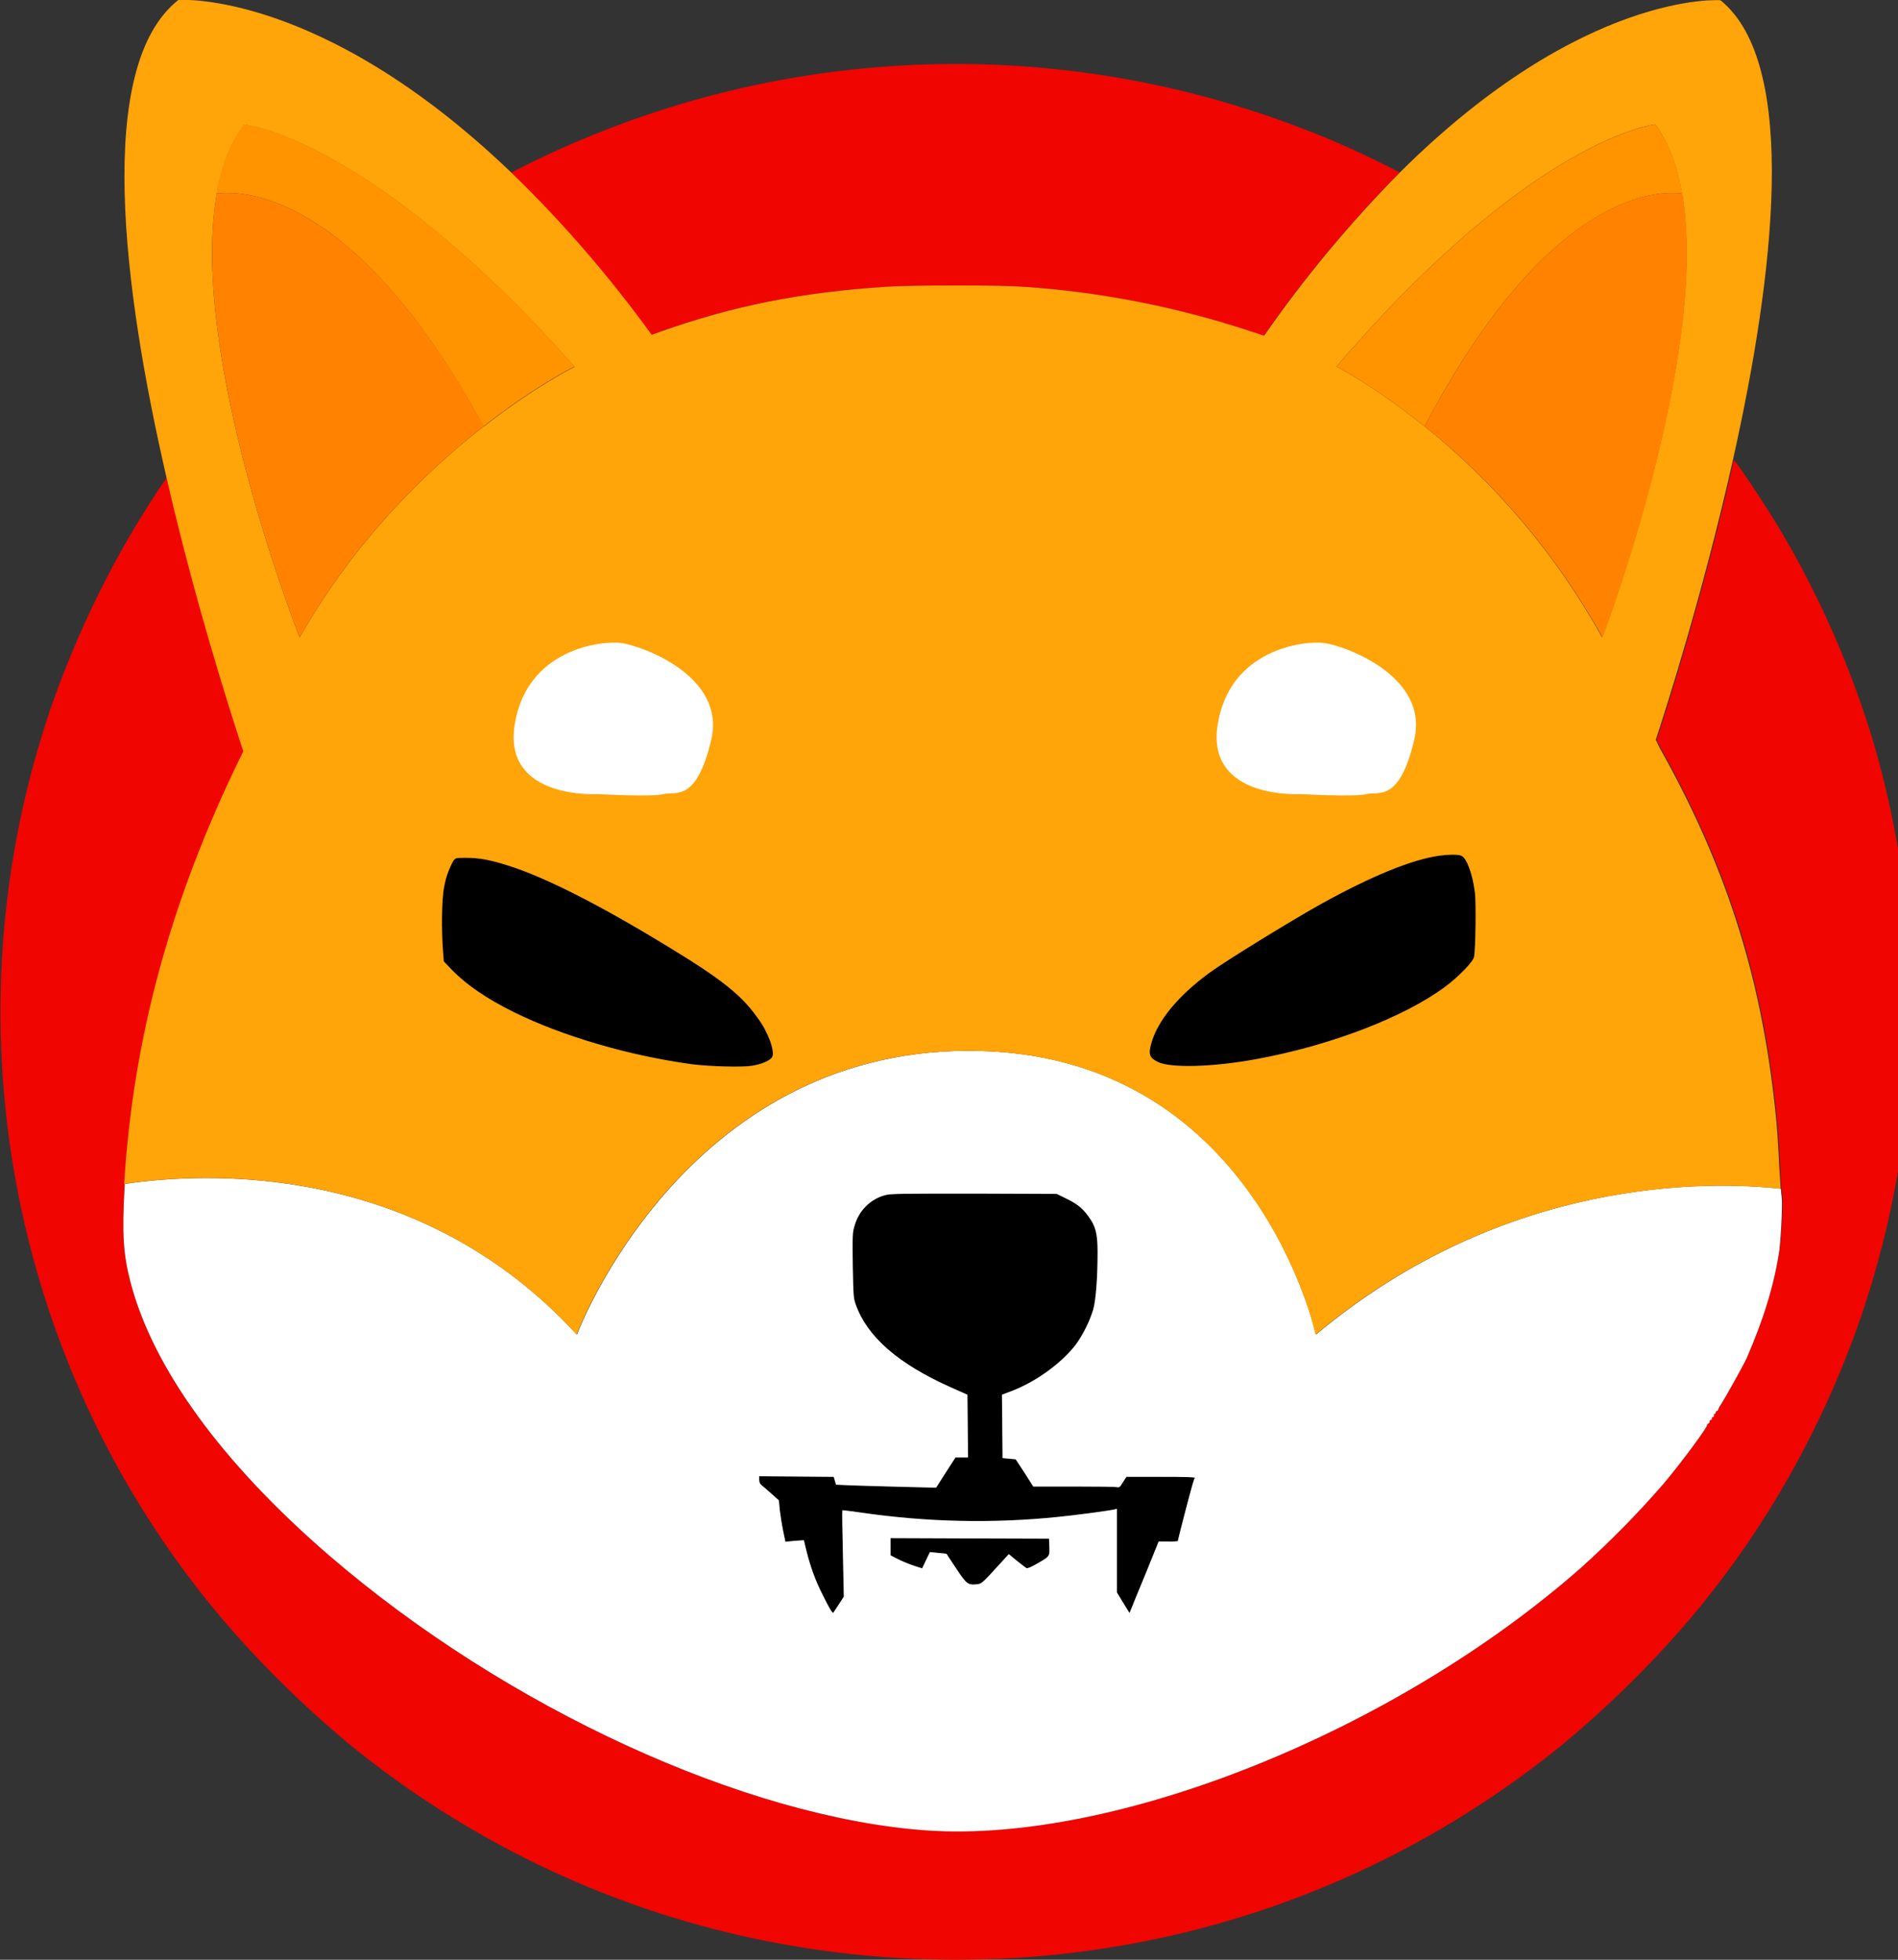
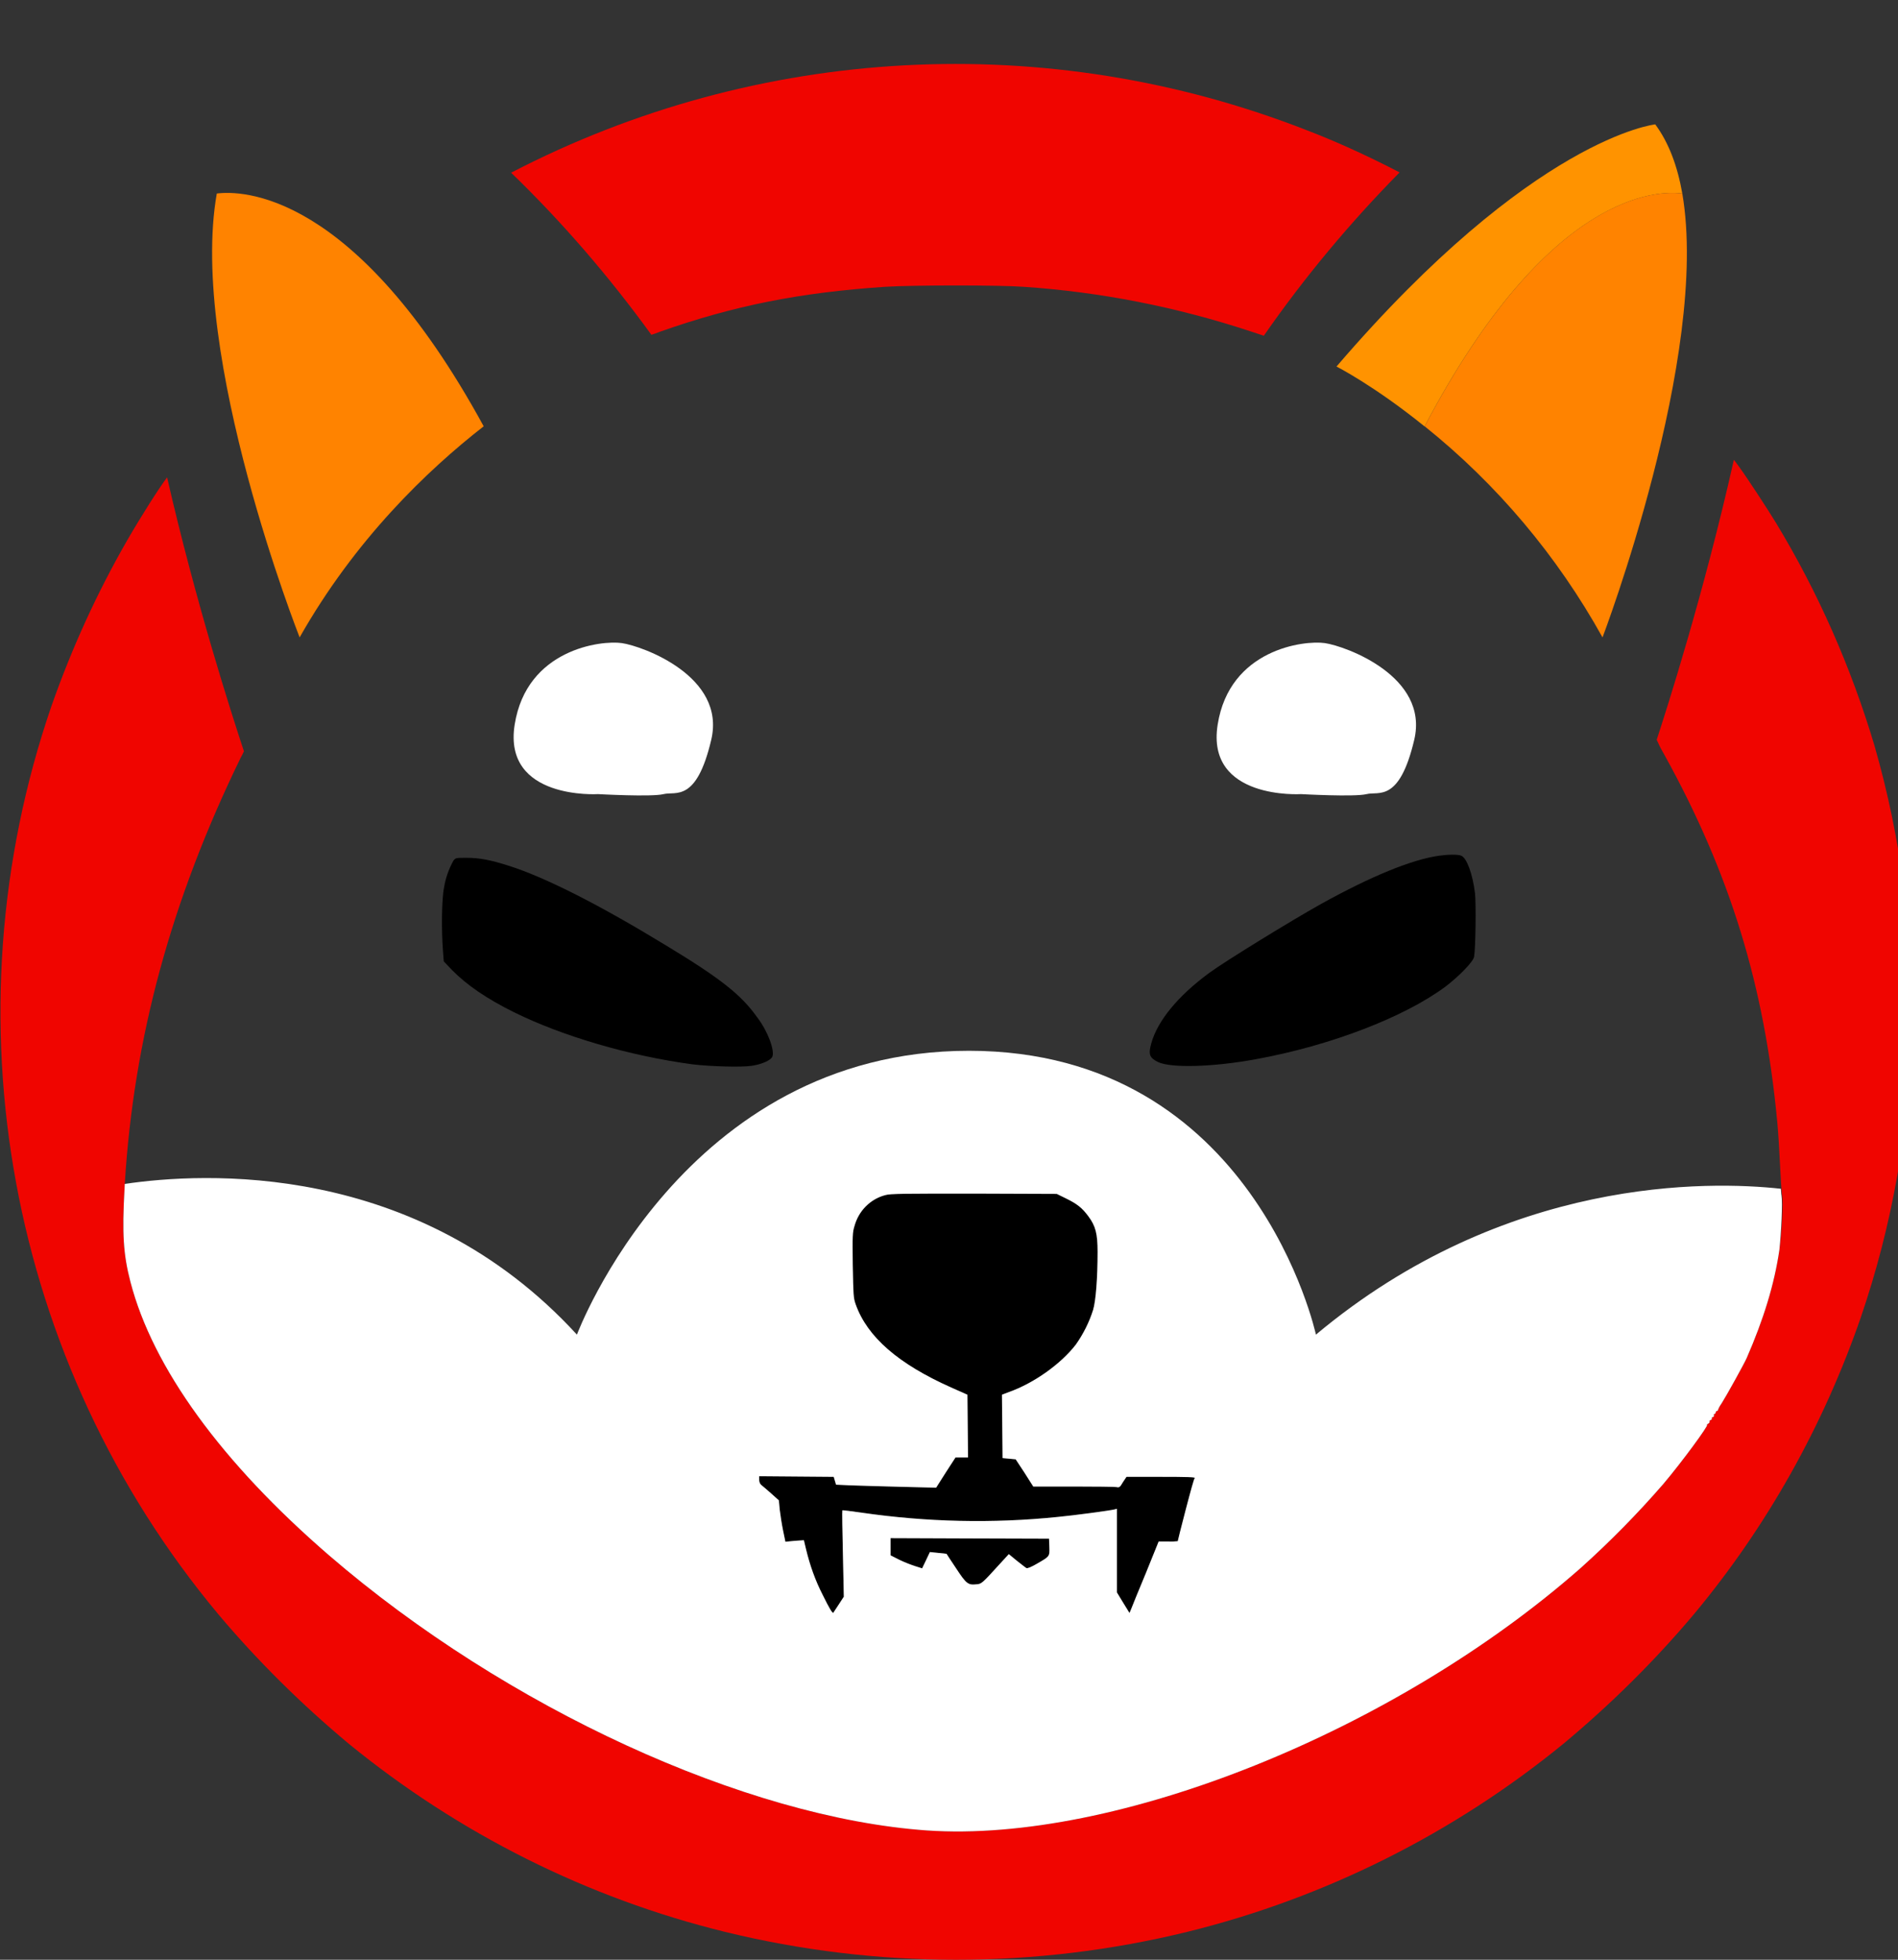
<svg xmlns="http://www.w3.org/2000/svg" width="31" height="32" viewBox="0 0 31 32" fill="none">
  <rect x="0" y="0" width="31" height="32" fill="#333333" stroke="none" />
  <g clip-path="url(#clip0_836_110107)">
    <path d="M22.86 2.815C22.048 3.638 21.303 4.531 20.642 5.482L20.432 5.413C19.226 5.014 17.976 4.767 16.715 4.683C16.336 4.654 14.92 4.654 14.458 4.683C13.062 4.777 11.992 4.989 10.775 5.418C10.727 5.438 10.683 5.453 10.639 5.467C9.953 4.521 9.189 3.633 8.348 2.82C12.386 0.724 17.11 0.473 21.337 2.124C21.79 2.297 22.233 2.499 22.666 2.716L22.86 2.815Z" fill="#F00500" />
    <path d="M30.391 21.516C29.778 23.286 28.859 24.928 27.667 26.358C27.02 27.127 26.305 27.832 25.536 28.473C23.736 29.943 21.634 30.993 19.391 31.545C16.91 32.152 14.322 32.152 11.841 31.545C9.593 30.993 7.496 29.943 5.696 28.473C4.928 27.832 4.212 27.127 3.565 26.358C0.136 22.251 -0.906 16.61 0.841 11.527C1.172 10.585 1.585 9.678 2.082 8.815C2.31 8.421 2.592 7.977 2.729 7.795C3.196 9.831 3.77 11.621 3.984 12.267C3.969 12.301 3.95 12.341 3.93 12.375C2.797 14.702 2.184 16.946 2.038 19.332C2.038 19.362 2.033 19.396 2.033 19.426C1.994 20.141 2.013 20.481 2.13 20.93C2.495 22.335 3.619 23.883 5.38 25.402C8.265 27.887 12.177 29.681 15.139 29.888C18.229 30.1 22.787 28.271 25.823 25.599C26.3 25.17 26.747 24.716 27.166 24.233C27.467 23.878 27.915 23.267 27.881 23.267C27.871 23.267 27.881 23.257 27.9 23.247C27.915 23.237 27.93 23.222 27.92 23.212C27.915 23.207 27.925 23.193 27.939 23.188C27.954 23.183 27.964 23.173 27.959 23.163C27.954 23.153 27.959 23.143 27.978 23.139C27.993 23.134 27.998 23.119 27.993 23.109C27.988 23.099 27.993 23.089 28.003 23.089C28.012 23.089 28.022 23.074 28.022 23.064C28.022 23.055 28.032 23.04 28.041 23.04C28.051 23.04 28.061 23.03 28.061 23.02C28.076 22.981 28.1 22.941 28.124 22.907C28.197 22.793 28.489 22.266 28.528 22.177C28.805 21.541 28.98 20.974 29.063 20.407C29.102 20.136 29.126 19.638 29.107 19.519C29.102 19.5 29.102 19.465 29.097 19.411C29.087 19.312 29.082 19.164 29.073 19.017C29.063 18.795 29.044 18.484 29.029 18.331C28.82 16.093 28.256 14.263 27.185 12.326C27.141 12.252 27.102 12.178 27.078 12.119C27.068 12.104 27.064 12.089 27.059 12.079C27.209 11.621 27.827 9.703 28.319 7.509L28.328 7.518L28.401 7.617C28.528 7.79 28.864 8.302 29.014 8.549C29.7 9.683 30.235 10.901 30.615 12.173C31.496 15.235 31.423 18.499 30.391 21.516Z" fill="#F00500" />
    <path d="M24.076 15.624C24.062 15.703 23.833 15.94 23.605 16.113C22.933 16.61 21.732 17.074 20.51 17.296C19.815 17.424 19.119 17.444 18.91 17.34C18.774 17.271 18.754 17.217 18.803 17.039C18.905 16.67 19.236 16.265 19.751 15.886C20.014 15.693 21.08 15.038 21.576 14.761C22.393 14.308 23.055 14.037 23.502 13.973C23.643 13.953 23.814 13.948 23.867 13.973C23.955 14.007 24.052 14.268 24.091 14.584C24.11 14.752 24.101 15.491 24.076 15.624Z" fill="black" />
    <path d="M12.614 17.256C12.585 17.316 12.439 17.38 12.274 17.404C12.108 17.429 11.602 17.414 11.315 17.38C10.284 17.242 9.189 16.921 8.392 16.527C7.944 16.305 7.623 16.083 7.384 15.841L7.248 15.698L7.234 15.511C7.209 15.186 7.214 14.673 7.253 14.49C7.277 14.338 7.331 14.19 7.404 14.056C7.443 14.007 7.443 14.007 7.618 14.007C7.832 14.007 8.012 14.042 8.304 14.135C8.902 14.323 9.793 14.776 10.877 15.437C11.773 15.979 12.108 16.246 12.366 16.61C12.541 16.837 12.658 17.158 12.614 17.256Z" fill="black" />
    <path d="M19.503 24.12C19.503 24.134 19.445 24.371 19.372 24.652C19.299 24.933 19.241 25.16 19.241 25.17C19.187 25.175 19.139 25.18 19.085 25.175H18.929L18.715 25.688C18.599 25.969 18.491 26.23 18.477 26.269L18.448 26.338L18.346 26.171L18.243 26.003V24.637L18.204 24.647C18.122 24.667 17.533 24.746 17.275 24.77C16.21 24.879 15.139 24.854 14.079 24.701C13.909 24.677 13.763 24.657 13.758 24.662C13.753 24.667 13.758 24.983 13.768 25.372L13.782 26.072L13.699 26.2C13.656 26.269 13.612 26.329 13.612 26.334C13.597 26.348 13.549 26.269 13.437 26.043C13.315 25.806 13.227 25.555 13.164 25.293L13.13 25.15L12.979 25.16L12.829 25.175L12.79 24.992C12.77 24.894 12.746 24.741 12.736 24.657L12.722 24.499L12.595 24.386C12.522 24.322 12.449 24.258 12.434 24.248C12.41 24.228 12.4 24.194 12.4 24.164V24.105L13.008 24.11L13.617 24.115L13.636 24.179L13.656 24.243L13.865 24.253C13.982 24.258 14.351 24.268 14.682 24.277L15.29 24.292L15.446 24.046L15.607 23.799H15.811L15.806 23.286L15.801 22.774L15.534 22.655C14.672 22.271 14.166 21.832 13.977 21.299C13.938 21.191 13.938 21.151 13.928 20.658C13.923 20.17 13.923 20.126 13.957 20.017C14.025 19.771 14.215 19.579 14.458 19.515C14.541 19.49 14.76 19.49 15.908 19.49L17.261 19.495L17.411 19.569C17.591 19.657 17.674 19.722 17.776 19.86C17.893 20.017 17.927 20.141 17.927 20.442C17.927 20.87 17.898 21.24 17.854 21.388C17.791 21.59 17.694 21.783 17.572 21.955C17.329 22.271 16.886 22.586 16.482 22.729L16.365 22.774L16.37 23.291L16.375 23.809L16.482 23.819L16.589 23.829L16.735 24.051L16.876 24.273H17.528C17.888 24.273 18.204 24.277 18.234 24.282C18.282 24.292 18.292 24.287 18.341 24.203L18.399 24.115H18.959C19.377 24.095 19.503 24.105 19.503 24.12Z" fill="black" />
    <path d="M16.934 25.535C16.842 25.589 16.779 25.614 16.764 25.604C16.75 25.599 16.681 25.54 16.608 25.485L16.477 25.377L16.341 25.525C16.044 25.85 16.034 25.865 15.947 25.87C15.811 25.885 15.781 25.86 15.616 25.609C15.528 25.481 15.46 25.372 15.46 25.372C15.46 25.372 15.397 25.362 15.324 25.357L15.188 25.343L15.125 25.476L15.061 25.609L14.949 25.574C14.862 25.545 14.774 25.51 14.692 25.471L14.546 25.397V25.116L15.84 25.121L17.134 25.126L17.139 25.259C17.144 25.416 17.148 25.412 16.934 25.535Z" fill="black" />
    <path d="M29.097 19.52C29.092 19.5 29.092 19.465 29.087 19.411C27.92 19.283 24.587 19.204 21.493 21.793C21.493 21.793 20.496 17.158 15.825 17.158C11.155 17.158 9.423 21.793 9.423 21.793C6.805 18.938 3.303 19.145 2.038 19.332C2.038 19.362 2.033 19.396 2.033 19.426C1.994 20.141 2.013 20.481 2.13 20.93C2.495 22.335 3.619 23.883 5.38 25.402C8.265 27.887 12.177 29.681 15.139 29.889C18.229 30.101 22.787 28.271 25.823 25.599C26.3 25.17 26.747 24.716 27.166 24.233C27.467 23.878 27.915 23.267 27.881 23.267C27.871 23.267 27.881 23.257 27.9 23.247C27.915 23.237 27.93 23.222 27.92 23.212C27.915 23.207 27.925 23.193 27.939 23.188C27.954 23.183 27.963 23.173 27.959 23.163C27.954 23.153 27.959 23.143 27.978 23.139C27.993 23.134 27.998 23.119 27.993 23.109C27.988 23.099 27.993 23.089 28.003 23.089C28.012 23.089 28.022 23.074 28.022 23.064C28.022 23.055 28.032 23.04 28.041 23.04C28.051 23.04 28.061 23.03 28.061 23.02C28.075 22.981 28.1 22.941 28.124 22.907C28.197 22.793 28.489 22.266 28.528 22.177C28.805 21.541 28.98 20.974 29.063 20.407C29.092 20.136 29.117 19.638 29.097 19.52ZM16.934 25.535C16.842 25.589 16.779 25.614 16.764 25.604C16.75 25.599 16.681 25.54 16.608 25.485L16.477 25.377L16.341 25.525C16.044 25.85 16.035 25.865 15.947 25.87C15.811 25.885 15.781 25.86 15.616 25.609C15.528 25.48 15.46 25.372 15.46 25.372C15.46 25.372 15.397 25.362 15.324 25.357L15.188 25.343L15.125 25.476L15.061 25.609L14.95 25.574C14.862 25.545 14.774 25.51 14.692 25.471L14.546 25.397V25.116L15.84 25.121L17.134 25.125L17.139 25.259C17.144 25.416 17.148 25.412 16.934 25.535ZM19.367 24.647C19.294 24.928 19.236 25.155 19.236 25.165C19.182 25.17 19.134 25.175 19.08 25.17H18.924L18.715 25.688C18.598 25.969 18.491 26.23 18.477 26.269L18.448 26.338L18.345 26.171L18.243 26.003V24.637L18.204 24.647C18.122 24.667 17.533 24.746 17.275 24.77C16.21 24.879 15.139 24.854 14.079 24.701C13.908 24.677 13.762 24.657 13.758 24.662C13.753 24.667 13.758 24.983 13.767 25.372L13.782 26.072L13.699 26.2C13.655 26.269 13.612 26.329 13.612 26.334C13.597 26.348 13.548 26.269 13.437 26.043C13.315 25.806 13.227 25.555 13.164 25.293L13.13 25.15L12.979 25.16L12.828 25.175L12.79 24.992C12.77 24.894 12.746 24.741 12.736 24.657L12.721 24.499L12.595 24.386C12.522 24.322 12.449 24.258 12.434 24.248C12.41 24.228 12.4 24.194 12.4 24.164V24.105L13.008 24.11L13.617 24.115L13.636 24.179L13.655 24.243L13.865 24.253C13.981 24.258 14.351 24.268 14.682 24.277L15.29 24.292L15.446 24.046L15.606 23.799H15.811L15.806 23.286L15.801 22.774L15.533 22.655C14.672 22.271 14.166 21.832 13.976 21.299C13.938 21.191 13.938 21.151 13.928 20.658C13.923 20.17 13.923 20.126 13.957 20.017C14.025 19.771 14.215 19.579 14.458 19.515C14.541 19.49 14.76 19.49 15.908 19.49L17.26 19.495L17.411 19.569C17.591 19.657 17.674 19.722 17.776 19.86C17.893 20.017 17.927 20.141 17.927 20.442C17.927 20.87 17.898 21.24 17.854 21.388C17.791 21.59 17.693 21.783 17.572 21.955C17.329 22.271 16.886 22.586 16.482 22.729L16.365 22.774L16.37 23.291L16.375 23.809L16.482 23.819L16.589 23.829L16.735 24.051L16.876 24.273H17.528C17.888 24.273 18.204 24.277 18.233 24.282C18.282 24.292 18.292 24.287 18.34 24.203L18.399 24.115H18.958C19.391 24.115 19.518 24.12 19.518 24.134C19.503 24.13 19.44 24.371 19.367 24.647Z" fill="white" />
-     <path d="M29.058 19.017C29.049 18.795 29.029 18.484 29.015 18.331C28.805 16.093 28.241 14.263 27.171 12.326C27.127 12.252 27.088 12.178 27.064 12.119C27.054 12.104 27.049 12.089 27.044 12.079C27.195 11.621 27.813 9.703 28.304 7.509C28.971 4.53 29.394 1.049 28.1 0.004C28.1 0.004 25.862 -0.163 22.865 2.815C22.053 3.638 21.308 4.53 20.647 5.482L20.437 5.413C19.231 5.014 17.98 4.767 16.721 4.683C16.341 4.654 14.925 4.654 14.463 4.683C13.067 4.777 11.996 4.989 10.78 5.418C10.732 5.438 10.688 5.452 10.644 5.467C9.958 4.521 9.194 3.633 8.353 2.82C5.234 -0.173 2.914 -0.001 2.914 -0.001C1.542 1.079 2.009 4.718 2.719 7.795C3.186 9.831 3.76 11.621 3.974 12.267C3.959 12.301 3.94 12.341 3.921 12.375C2.787 14.702 2.174 16.946 2.028 19.332C3.298 19.145 6.796 18.933 9.418 21.792C9.418 21.792 11.15 17.158 15.82 17.158C20.491 17.158 21.488 21.792 21.488 21.792C24.582 19.204 27.915 19.288 29.083 19.411C29.078 19.312 29.068 19.164 29.058 19.017ZM4.894 10.408C4.894 10.408 3.074 5.798 3.541 3.165C3.619 2.721 3.765 2.331 3.994 2.036C3.994 2.036 6.056 2.243 9.384 5.99C9.384 5.99 8.752 6.301 7.905 6.961C7.905 6.961 7.9 6.966 7.895 6.966C6.976 7.681 5.798 8.815 4.894 10.408ZM12.614 17.256C12.585 17.316 12.439 17.38 12.274 17.404C12.108 17.429 11.602 17.414 11.315 17.38C10.284 17.241 9.189 16.921 8.392 16.527C7.944 16.305 7.623 16.083 7.384 15.841L7.248 15.698L7.234 15.511C7.209 15.185 7.214 14.673 7.253 14.49C7.277 14.337 7.331 14.19 7.404 14.056C7.443 14.007 7.443 14.007 7.618 14.007C7.832 14.007 8.012 14.042 8.304 14.135C8.902 14.323 9.793 14.776 10.878 15.437C11.773 15.979 12.108 16.245 12.366 16.61C12.541 16.837 12.658 17.158 12.614 17.256ZM24.076 15.624C24.062 15.703 23.833 15.94 23.605 16.112C22.933 16.61 21.732 17.074 20.51 17.296C19.815 17.424 19.119 17.444 18.91 17.34C18.773 17.271 18.754 17.217 18.803 17.039C18.905 16.67 19.236 16.265 19.751 15.886C20.014 15.693 21.08 15.037 21.576 14.761C22.393 14.308 23.055 14.037 23.502 13.973C23.643 13.953 23.814 13.948 23.867 13.973C23.955 14.007 24.052 14.268 24.091 14.584C24.11 14.752 24.101 15.491 24.076 15.624ZM23.269 6.961L23.259 6.956C22.442 6.296 21.829 5.985 21.829 5.985C25.045 2.238 27.034 2.031 27.034 2.031C27.253 2.331 27.394 2.716 27.472 3.16C27.925 5.793 26.168 10.408 26.168 10.408C25.434 9.081 24.446 7.908 23.269 6.961Z" fill="#FFA409" />
    <path d="M27.477 3.16C27.098 3.111 25.302 3.101 23.269 6.961L23.259 6.956C22.442 6.296 21.829 5.985 21.829 5.985C25.045 2.238 27.035 2.031 27.035 2.031C27.258 2.332 27.399 2.716 27.477 3.16Z" fill="#FF9300" />
    <path d="M26.174 10.408C25.434 9.076 24.451 7.908 23.269 6.961C25.303 3.101 27.093 3.11 27.477 3.16C27.93 5.798 26.174 10.408 26.174 10.408Z" fill="#FF8300" />
    <path d="M27.55 3.174C27.526 3.17 27.501 3.165 27.477 3.16L27.55 3.174Z" fill="#FF8300" />
-     <path d="M9.384 5.985C9.384 5.985 8.751 6.296 7.905 6.956C7.905 6.956 7.9 6.961 7.895 6.961C5.789 3.096 3.935 3.111 3.536 3.16C3.614 2.716 3.76 2.327 3.989 2.031C3.993 2.031 6.056 2.238 9.384 5.985Z" fill="#FF9300" />
    <path d="M7.9 6.961C6.976 7.681 5.799 8.81 4.894 10.408C4.894 10.408 3.074 5.798 3.541 3.16C3.935 3.11 5.794 3.101 7.9 6.961Z" fill="#FF8300" />
-     <path d="M3.541 3.16C3.517 3.165 3.488 3.17 3.463 3.174L3.541 3.16Z" fill="#FF8300" />
    <path d="M21.25 12.967C21.25 12.967 19.693 13.065 19.888 11.833C20.082 10.6 21.299 10.452 21.639 10.501C21.98 10.551 23.342 11.044 23.099 12.079C22.855 13.115 22.515 12.917 22.32 12.967C22.126 13.016 21.25 12.967 21.25 12.967Z" fill="white" />
    <path d="M9.768 12.967C9.768 12.967 8.211 13.065 8.406 11.833C8.601 10.6 9.817 10.452 10.157 10.501C10.498 10.551 11.86 11.044 11.617 12.079C11.374 13.115 11.033 12.917 10.838 12.967C10.644 13.016 9.768 12.967 9.768 12.967Z" fill="white" />
  </g>
  <defs>
    <clipPath id="clip0_836_110107">
      <rect width="31" height="32" fill="white" />
    </clipPath>
  </defs>
</svg>